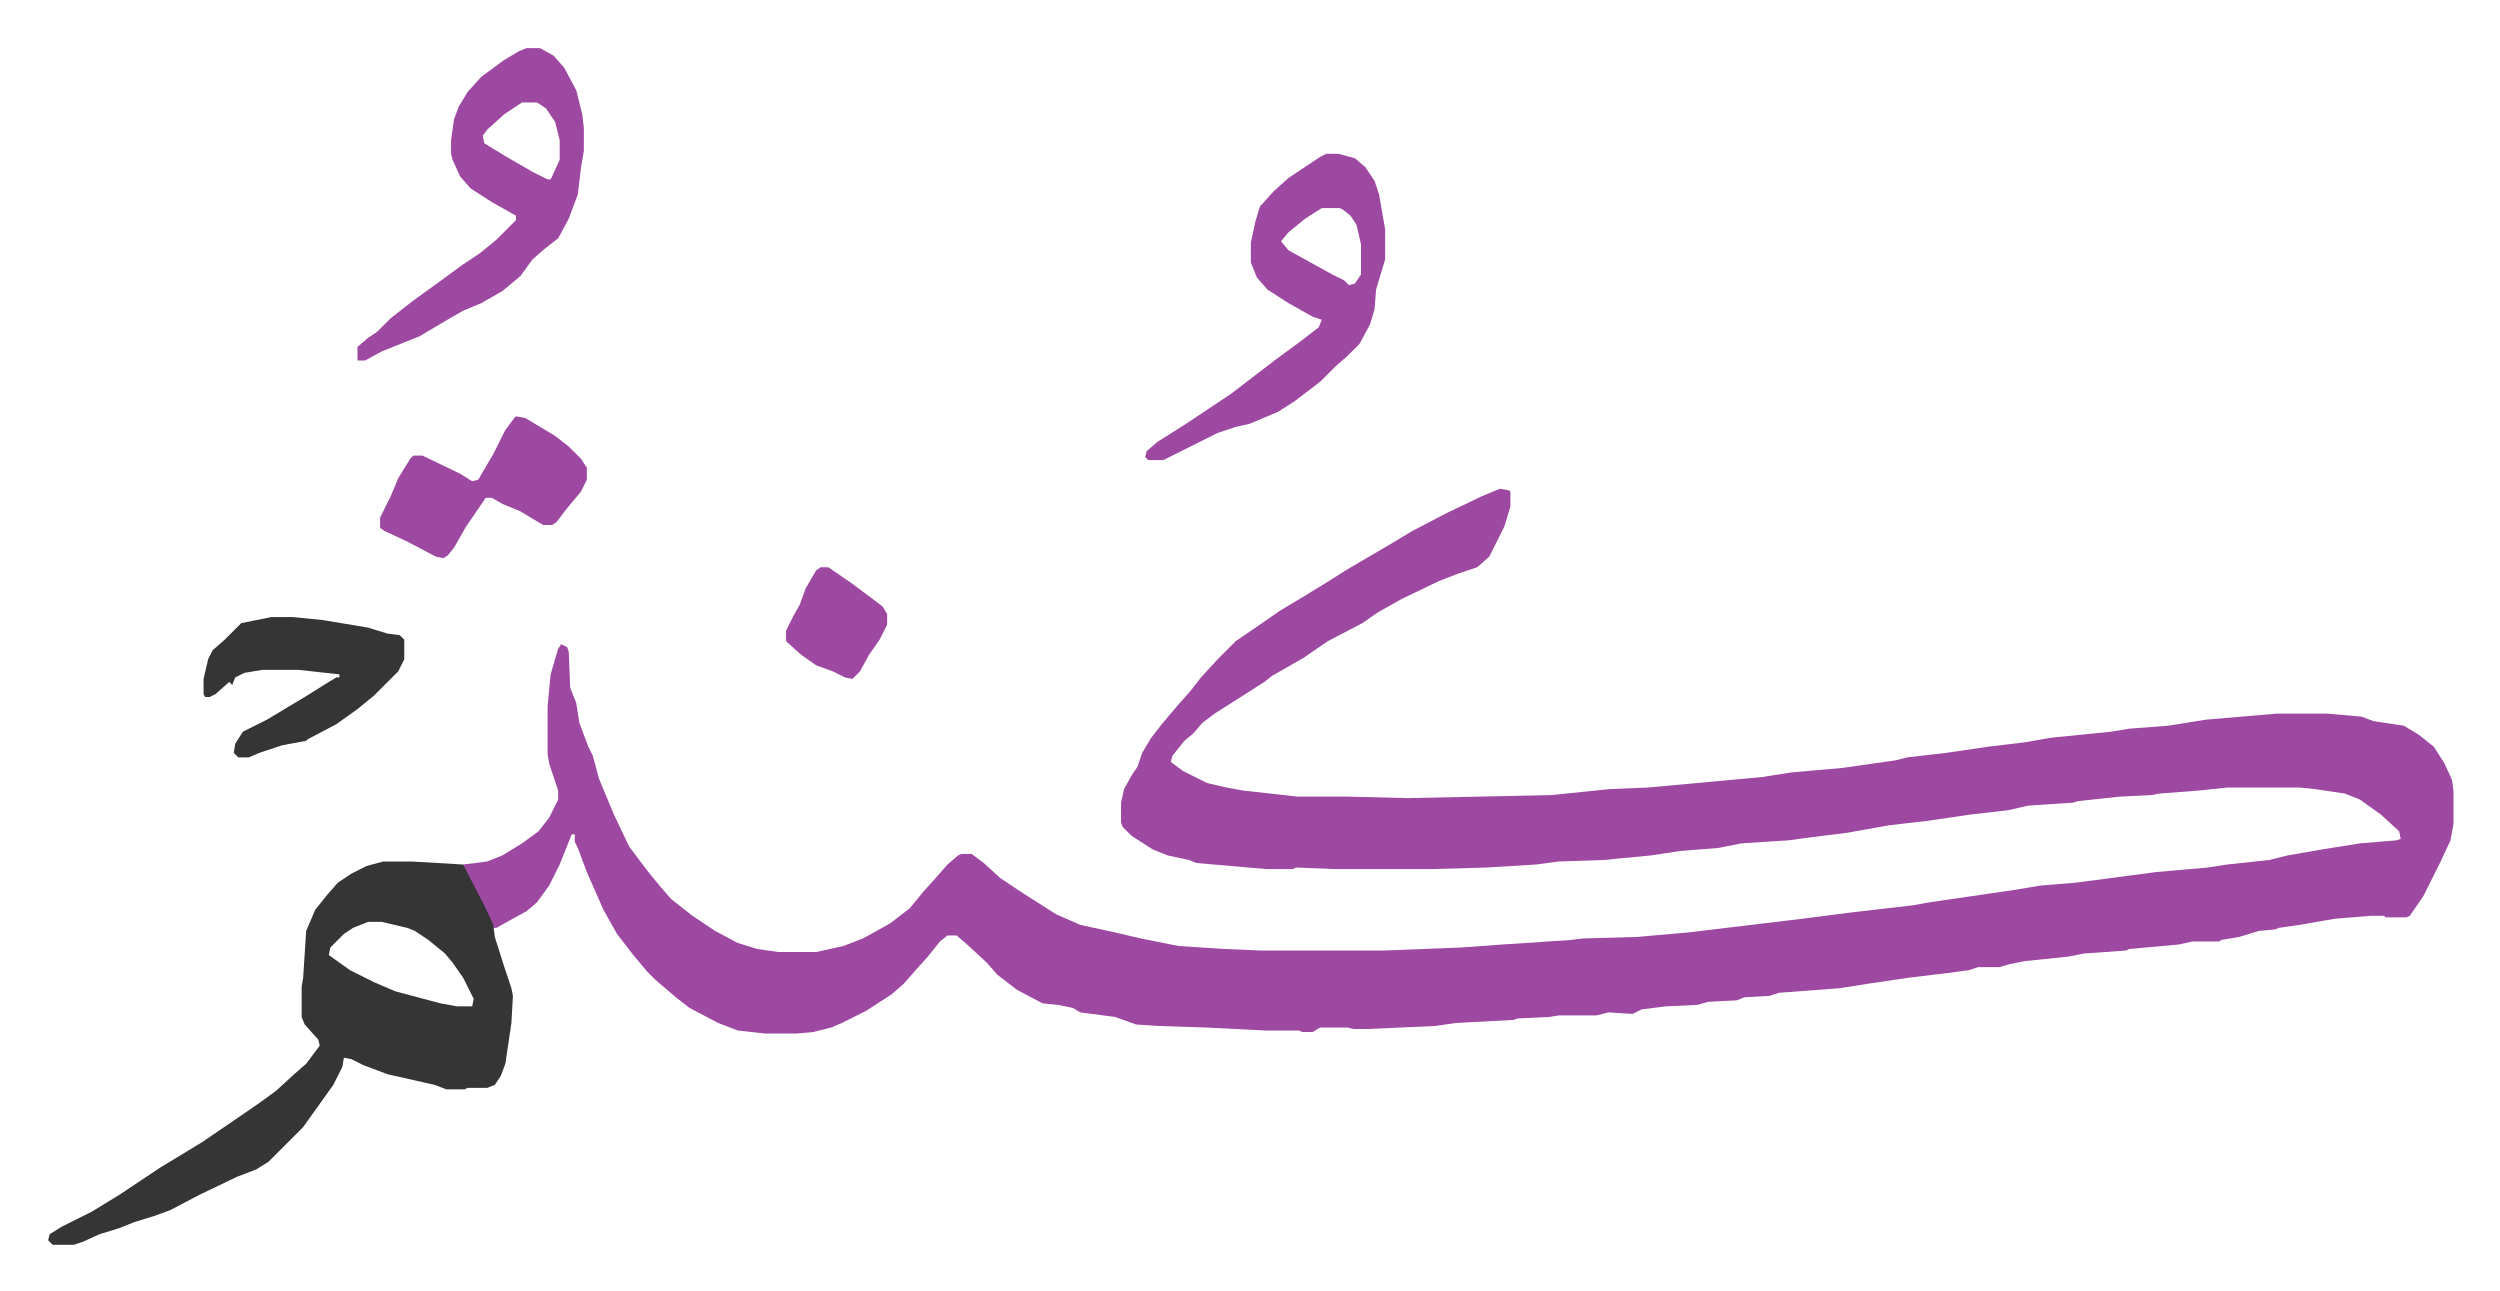
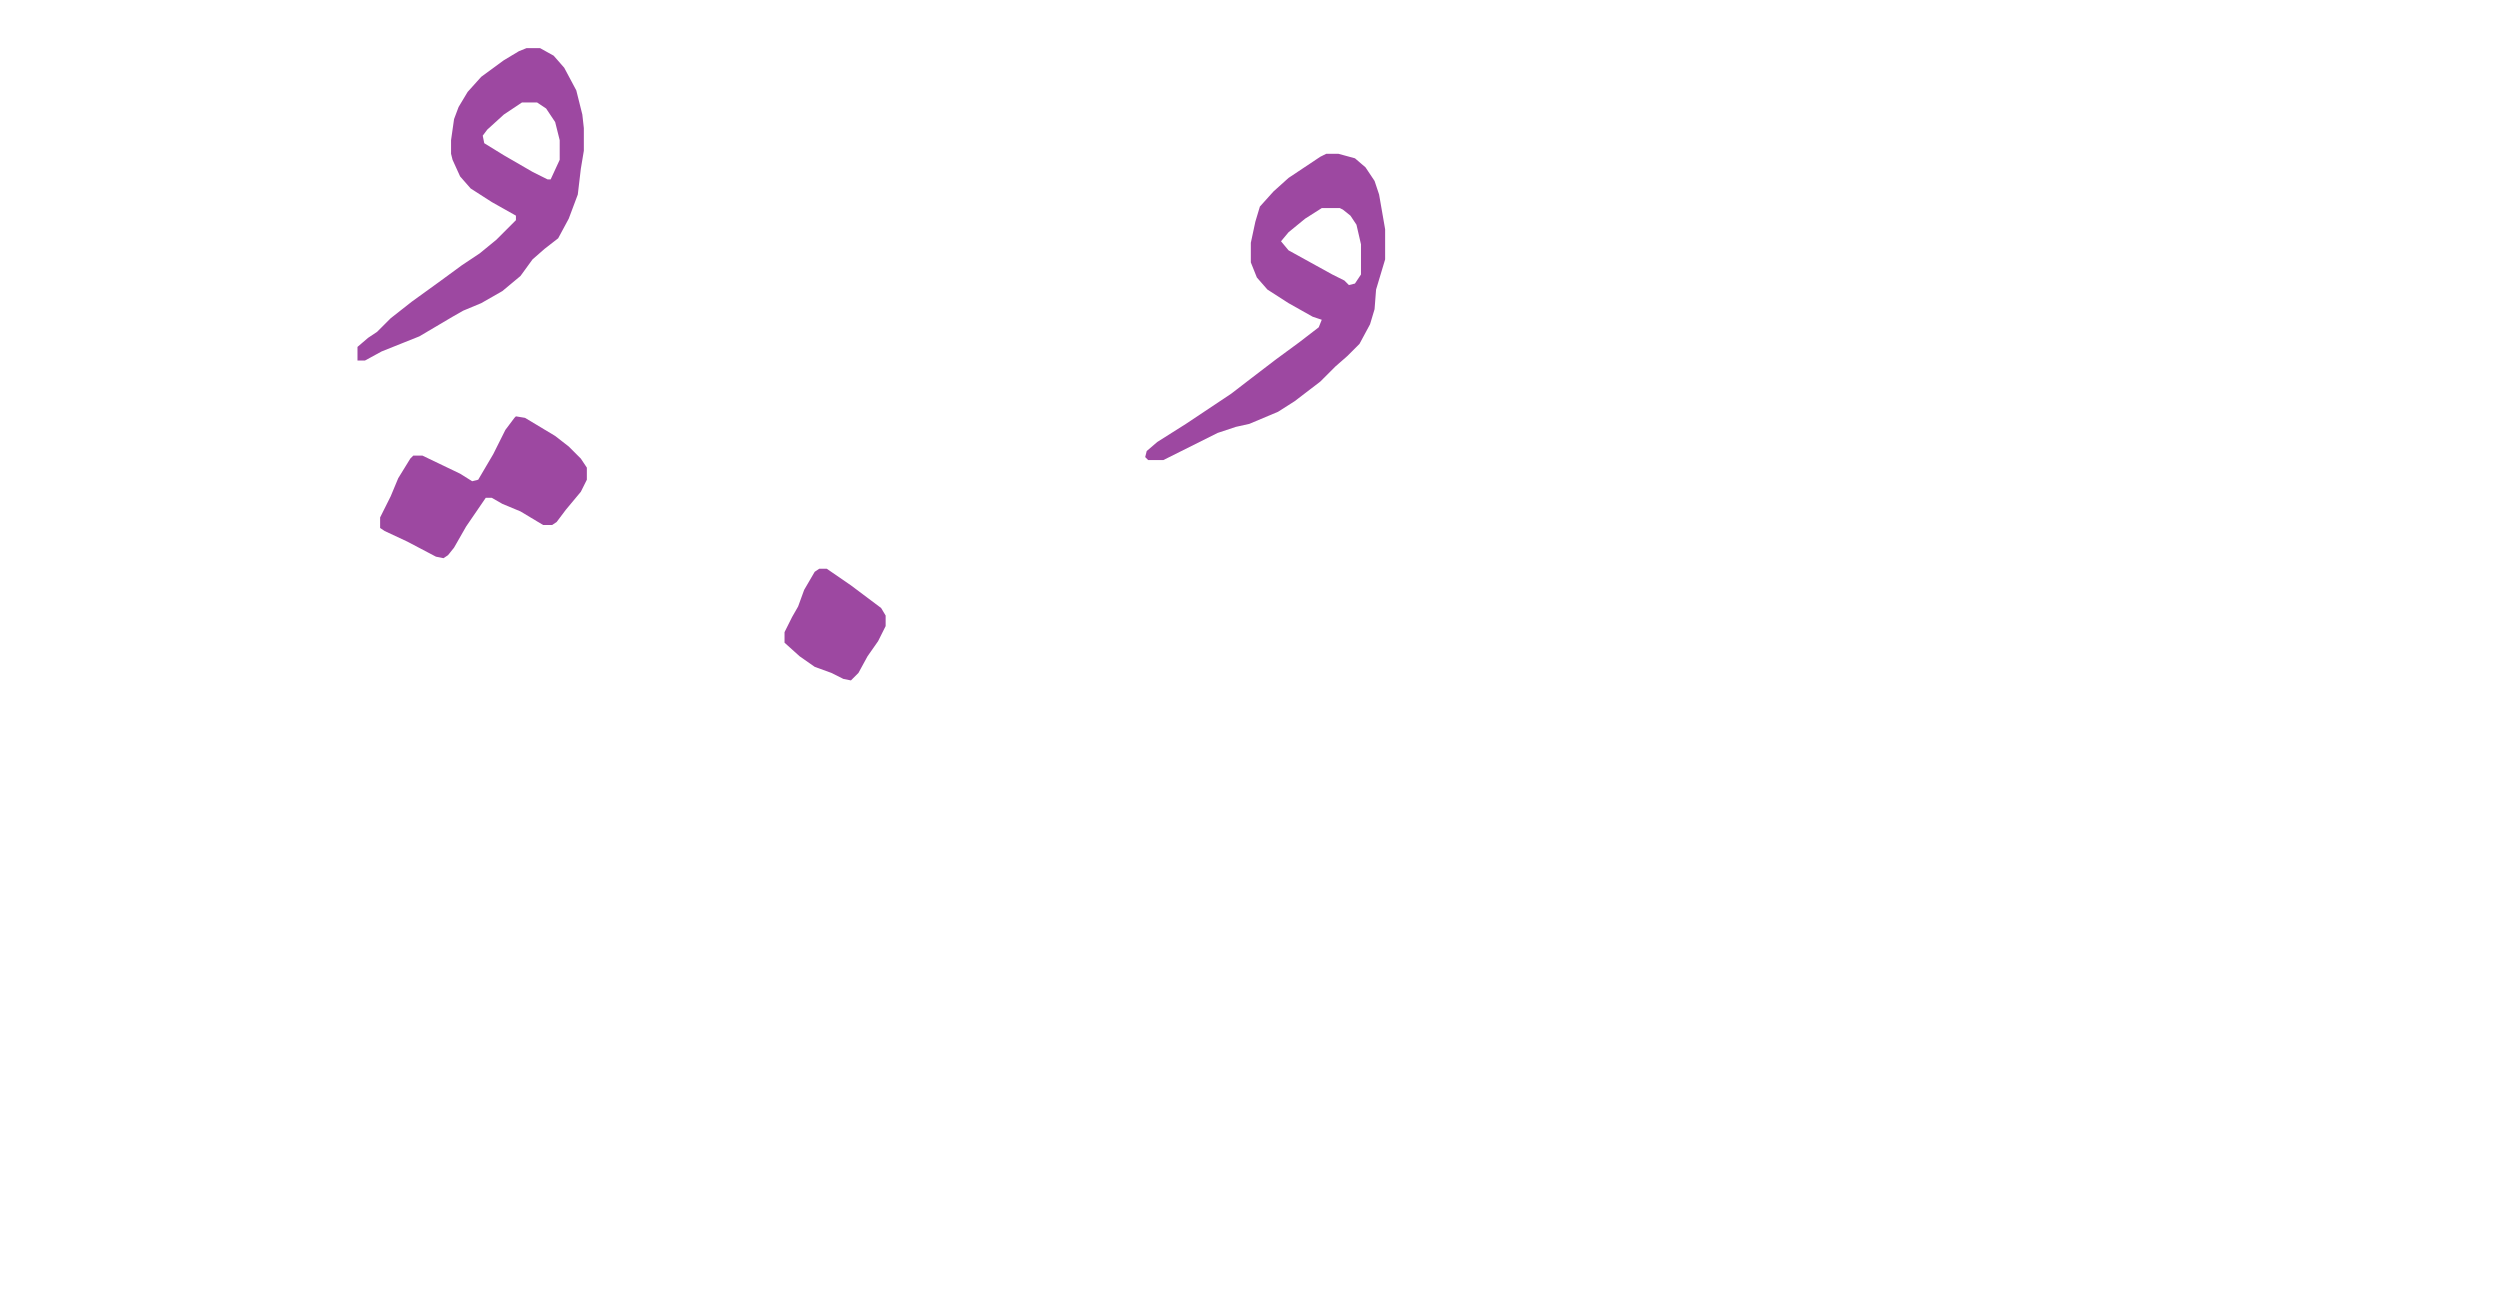
<svg xmlns="http://www.w3.org/2000/svg" viewBox="-31.9 259.1 1656.7 855.7">
-   <path fill="#9d48a1" id="rule_ikhfa" d="m962 583 6 1 1 1v10l-4 13-5 10-5 10-8 7-12 4-13 5-25 12-16 9-10 7-23 12-16 11-21 12-5 4-22 14-11 7-8 6-6 7-6 5-8 10-1 4 8 6 16 8 13 3 11 2 36 4h33l40 1 95-2 39-4 25-1 76-7 19-3 34-3 35-5 8-2 26-3 27-4 25-3 17-3 40-4 12-2 26-2 25-4 47-4h33l23 2 8 3 20 3 10 6 10 8 7 11 5 11 1 7v22l-2 11-7 15-11 22-9 13-2 1h-14l-1-1h-9l-24 2-23 4-14 2-2 1-11 1-13 4-12 2-1 1h-18l-9 2-33 3-2 1-28 2-10 2-29 3-10 2-7 2h-14l-6 2-15 2-25 3-27 4-19 3-40 3-6 2-17 1-5 2-19 1-7 2-21 1-16 2-6 3-16-1-8 2h-25l-6 1-21 1-3 1-38 2-14 2-45 2h-9l-4-1h-18l-5 3h-7l-2-1h-22l-40-2-31-1-15-1-14-5-23-3-5-3-10-2-10-1-17-9-13-10-7-8-13-12-7-6h-6l-5 4-8 10-9 10-7 8-8 7-17 11-16 8-7 3-12 3-11 1h-21l-18-2-13-5-19-10-9-7-14-12-5-5-10-12-10-13-9-16-11-25-6-16-2-4v-5h-2l-2 5-6 15-7 14-8 11-7 6-11 6-9 5h-2l-14-29-6-11v-2l16-2 10-4 13-8 11-8 7-9 6-12v-6l-6-18-1-6v-32l2-21 5-17 2-3 4 2 1 3 1 24 4 10 2 13 6 16 3 6 4 15 10 24 10 21 12 16 9 11 7 8 14 11 15 10 15 8 13 4 14 2h25l18-4 13-5 18-10 13-10 9-11 9-10 7-8 7-6 2-1h7l8 6 11 10 15 10 22 14 16 7 23 5 17 4 25 5 31 2 24 1h81l51-2 28-2 45-3 8-1 36-1 34-3 50-6 25-3 31-4 43-5 11-2 55-8 18-3 24-2 53-7 34-3 13-2 28-3 12-3 23-4 25-4 24-2 3-1-1-5-12-11-14-10-10-4-20-3-10-1h-48l-19 2-26 2-5 1-21 1-28 3-3 1-30 2-13 3-26 3-27 4-26 3-28 5-24 3-15 2-31 2-15 3-25 2-20 3-21 2-10 1-30 1-15 2-33 2-35 1h-66l-25-1-2 1h-18l-46-4-5-2-14-3-10-4-14-9-6-6-1-3v-13l2-9 5-9 4-6 3-9 6-10 7-9 11-13 8-9 7-9 11-12 12-12 19-13 10-7 15-9 18-11 11-7 29-17 15-9 23-12 23-11z" />
-   <path fill="#353535" id="rule_normal" d="M222 830h19l34 2 15 29 5 11 1 8 6 19 5 15 1 5-1 18-4 27-3 8-4 6-5 2h-13l-2 1h-12l-8-3-31-7-16-6-8-4-5-1-1 6-6 12-10 14-10 14-23 23-8 5-13 5-25 12-19 10-11 4-13 4-10 4-13 4-11 5-6 2H3l-3-3 1-4 8-5 20-10 18-11 27-18 28-17 22-15 16-11 11-8 12-11 8-7 9-12-1-4-9-10-2-5v-20l1-6 2-31 6-14 8-10 7-8 9-6 10-5zm-10 40-10 4-6 4-9 9-1 5 14 10 16 8 14 6 30 8 11 2h10l1-5-7-14-7-10-5-6-11-9-9-6-5-2-17-4z" />
  <path fill="#9d48a1" id="rule_ikhfa" d="M847 361h8l11 3 7 6 6 9 3 9 4 23v20l-6 20-1 13-3 10-7 13-8 8-8 7-10 10-17 13-11 7-19 8-9 2-12 4-16 8-20 10h-10l-2-2 1-4 7-6 19-12 30-20 13-10 17-13 15-11 13-10 2-5-6-2-16-9-14-9-7-8-4-10v-13l3-14 3-10 9-10 10-9 21-14zm-3 36-11 7-11 9-5 6 5 6 29 16 8 4 3 3 4-1 4-6v-20l-3-13-4-6-5-4-2-1zM317 291h9l9 5 7 8 8 15 4 16 1 9v15l-2 12-2 17-6 16-7 13-9 7-8 7-8 11-12 10-14 8-12 5-7 4-22 13-25 10-11 6h-5v-9l7-6 6-4 9-9 14-11 18-13 15-11 12-8 11-9 13-13v-3l-16-9-14-9-7-8-5-11-1-4v-9l2-14 3-8 6-10 9-10 15-11 10-6zm-3 36-12 8-11 10-3 4 1 5 13 8 19 11 10 5h2l6-13v-13l-3-12-6-9-6-4z" />
-   <path fill="#353535" id="rule_normal" d="M148 668h14l20 2 30 5 13 4 8 1 3 3v13l-4 8-16 16-11 9-14 10-19 10-1 1-16 3-15 5-7 3h-7l-3-3 1-6 5-8 16-8 25-15 16-10 5-3h2v-2l-27-3h-24l-12 2-6 3-2 5-2-2-9 8-4 2h-3l-1-2v-10l3-13 3-6 8-7 11-11z" />
-   <path fill="#9d48a1" id="rule_ikhfa" d="m310 535 6 1 20 12 9 7 8 8 4 6v8l-4 8-10 12-6 8-3 2h-6l-15-9-12-5-7-4h-4l-13 19-8 14-4 5-3 2-5-1-19-10-15-7-3-2v-7l7-14 5-12 8-13 2-2h6l25 12 8 5 4-1 10-17 8-16 6-8zm202 100h5l16 11 12 9 8 6 3 5v7l-5 10-7 10-6 11-5 5-5-1-8-4-11-4-10-7-10-9v-7l5-10 4-7 4-11 7-12z" />
+   <path fill="#9d48a1" id="rule_ikhfa" d="m310 535 6 1 20 12 9 7 8 8 4 6v8l-4 8-10 12-6 8-3 2h-6l-15-9-12-5-7-4h-4l-13 19-8 14-4 5-3 2-5-1-19-10-15-7-3-2v-7l7-14 5-12 8-13 2-2h6l25 12 8 5 4-1 10-17 8-16 6-8m202 100h5l16 11 12 9 8 6 3 5v7l-5 10-7 10-6 11-5 5-5-1-8-4-11-4-10-7-10-9v-7l5-10 4-7 4-11 7-12z" />
</svg>